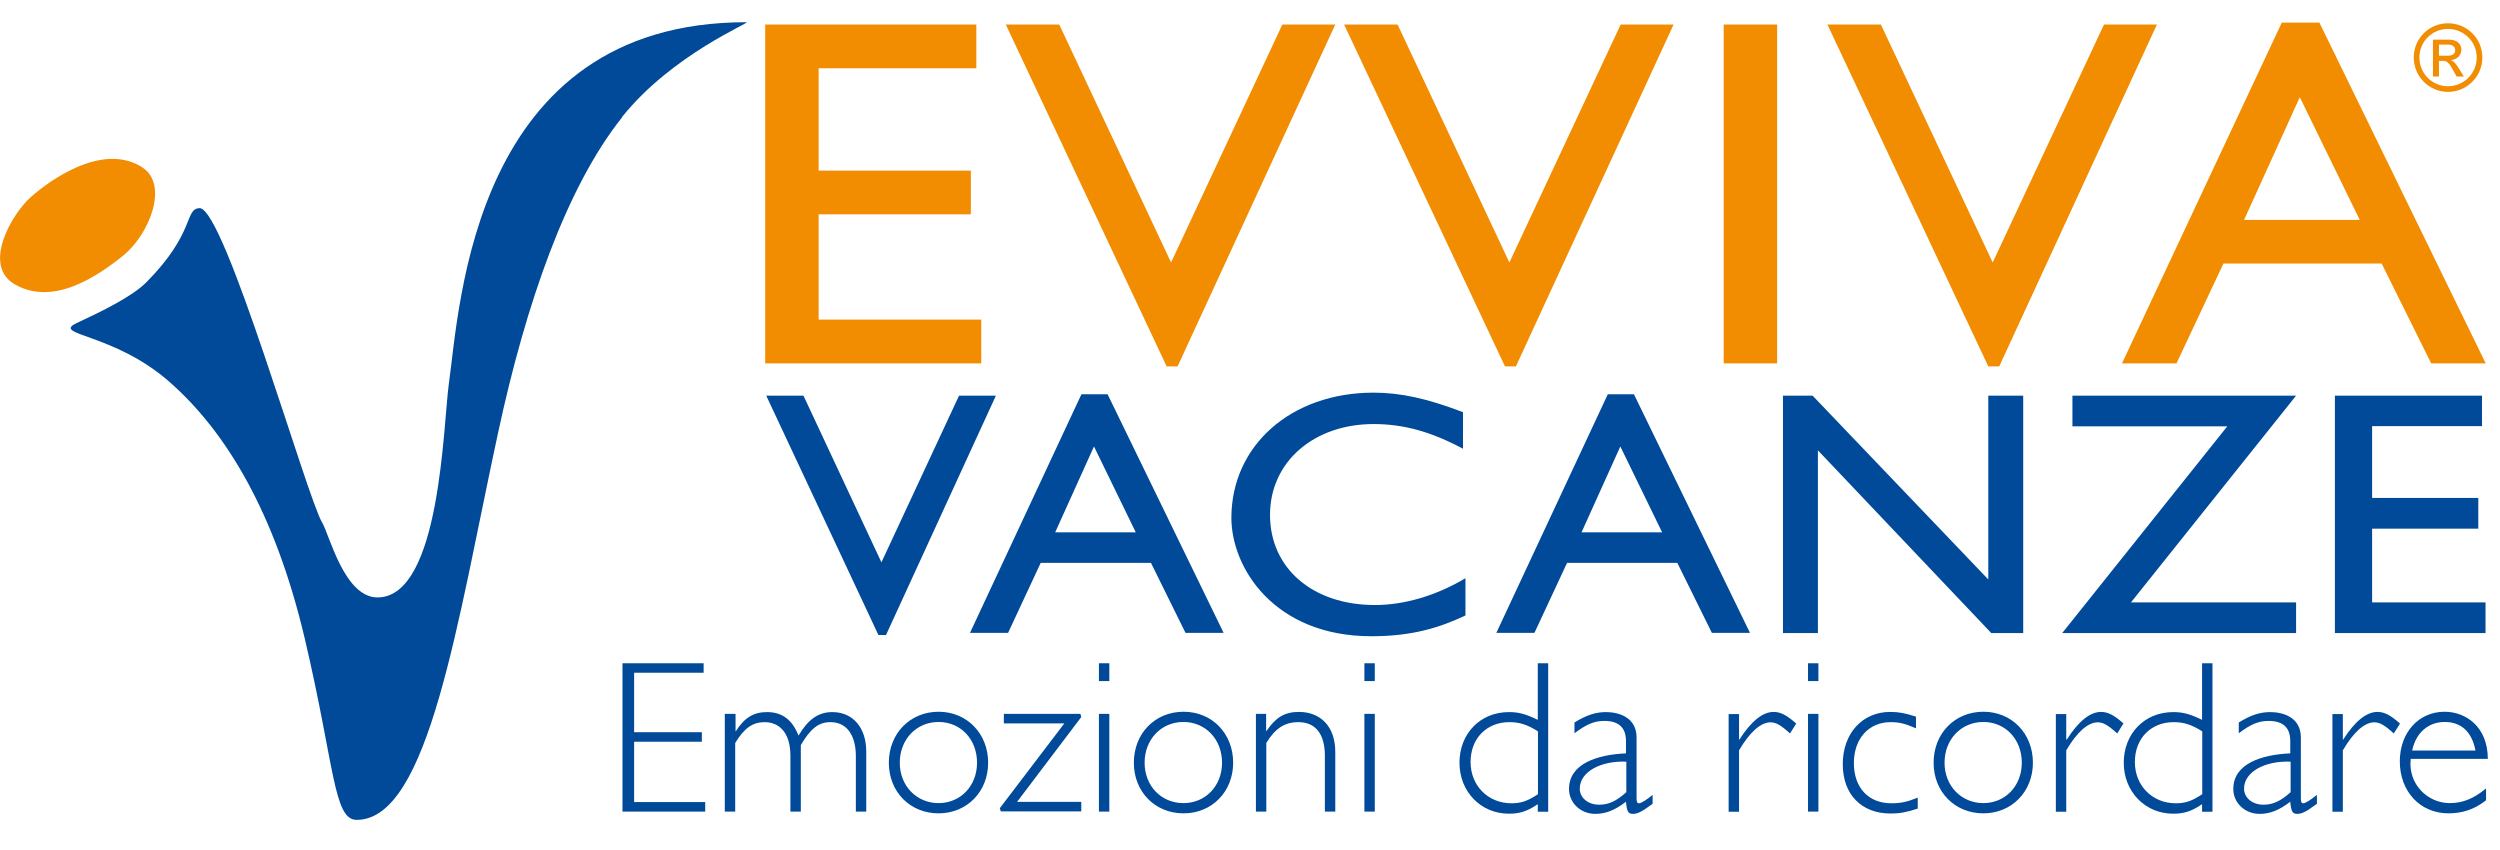
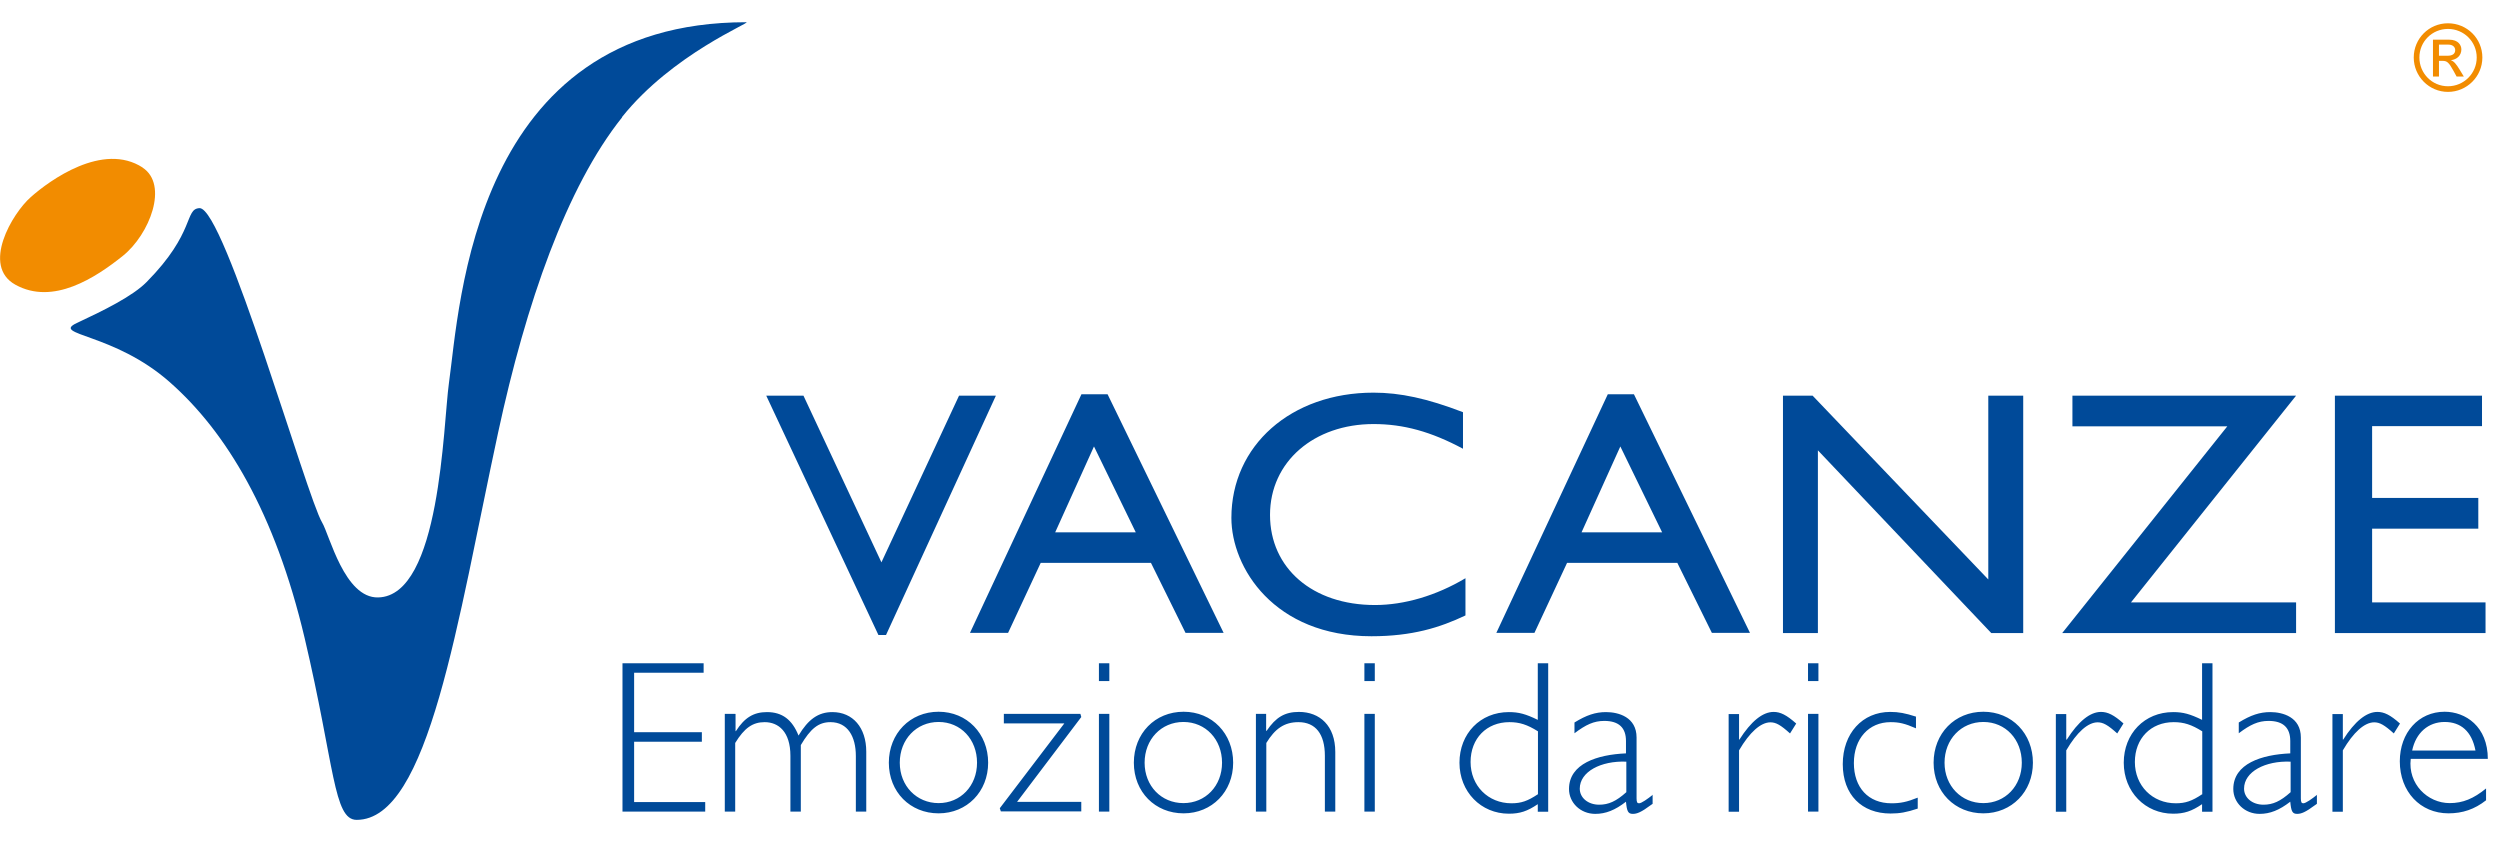
<svg xmlns="http://www.w3.org/2000/svg" id="Livello_1" version="1.1" viewBox="0 0 141.73 48.19">
  <defs>
    <style>
      .st0 {
        fill: #f28c00;
      }

      .st1 {
        fill: none;
      }

      .st2 {
        clip-path: url(#clippath-1);
      }

      .st3 {
        fill: #004a99;
      }

      .st4 {
        clip-path: url(#clippath);
      }
    </style>
    <clipPath id="clippath">
      <rect class="st1" y="0" width="141.73" height="48.19" />
    </clipPath>
    <clipPath id="clippath-1">
      <rect class="st1" y="0" width="141.73" height="48.19" />
    </clipPath>
  </defs>
  <g class="st4">
    <path class="st0" d="M8.08,9.5c1.49.97.41,3.78-1.12,5.01-1.54,1.23-3.95,2.82-6.09,1.63-1.93-1.07-.18-4.04.88-4.97,1.06-.94,4.08-3.14,6.34-1.67" />
    <path class="st3" d="M35.27,6.65c-3.15,3.94-5.45,10.54-7.03,17.87-2.31,10.7-3.92,21.96-8.02,21.96-1.32,0-1.24-3.05-2.95-10.31-1.68-7.11-4.45-11.69-7.64-14.5-3.18-2.81-6.77-2.66-5.27-3.36,1.5-.7,3.15-1.51,3.95-2.32,2.78-2.81,2.14-4.15,3-4.19,1.41-.06,6.09,16.4,6.95,17.82.42.7,1.27,4.3,3.18,4.25,3.54-.08,3.68-9.79,4.01-12.15.62-4.39,1.34-20.46,16.86-20.46.33,0-4.18,1.79-7.05,5.38" />
    <path class="st0" d="M140.73,3.26c0-1.08-.87-1.94-1.95-1.94s-1.94.87-1.94,1.94.87,1.95,1.94,1.95,1.95-.87,1.95-1.95M140.41,3.26c0,.9-.73,1.63-1.63,1.63s-1.62-.73-1.62-1.63.72-1.62,1.62-1.62,1.63.72,1.63,1.62M138.27,3.16v-.63h.54c.22,0,.38.12.38.31,0,.22-.17.32-.43.32h-.49ZM137.93,4.34h.34v-.89h.2c.26,0,.36.09.62.56l.18.33h.41l-.25-.41c-.17-.28-.31-.46-.49-.52h0c.35-.03.6-.27.6-.61,0-.23-.17-.55-.69-.55h-.92v2.09Z" />
  </g>
-   <path class="st0" d="M130.38,5.51l3.4,6.96h-6.56l3.16-6.96ZM131.5,1.28h-2.14l-9.06,19.32h3.09l2.66-5.66h8.97l2.81,5.66h3.09l-9.43-19.32ZM122.28,1.39h-3l-6.31,13.49-6.34-13.49h-3.03l9.12,19.38h.62L122.28,1.39ZM100.75,1.39h-3.03v19.21h3.03V1.39ZM94.88,1.39h-3l-6.31,13.49-6.34-13.49h-3.03l9.12,19.38h.62L94.88,1.39ZM75.7,1.39h-3l-6.31,13.49-6.34-13.49h-3.03l9.12,19.38h.62L75.7,1.39ZM55.35,1.39h-11.97v19.21h12.25v-2.48h-9.22v-5.97h8.63v-2.48h-8.63V3.87h8.94V1.39Z" />
  <g class="st2">
    <path class="st3" d="M140.72,22.43h-8.35v13.46h8.54v-1.74h-6.43v-4.18h6.02v-1.74h-6.02v-4.07h6.23v-1.74ZM126.27,24.17l-9.36,11.72h13.26v-1.74h-9.36l9.36-11.72h-12.68v1.74h8.78ZM114.7,22.43h-1.98v10.42l-9.96-10.42h-1.68v13.46h1.98v-10.36l9.83,10.36h1.81v-13.46ZM91.86,25.31l2.37,4.87h-4.57l2.2-4.87ZM92.64,22.35h-1.49l-6.32,13.53h2.16l1.85-3.97h6.25l1.96,3.97h2.16l-6.58-13.53ZM82.92,23.36c-2.01-.77-3.54-1.1-5.05-1.1-4.68,0-8.06,3-8.06,7.1,0,2.82,2.42,6.71,7.94,6.71,2.31,0,3.88-.49,5.33-1.18v-2.11c-1.66.99-3.47,1.52-5.13,1.52-3.54,0-5.95-2.09-5.95-5.11s2.5-5.15,5.87-5.15c1.7,0,3.26.43,5.07,1.4v-2.07ZM62.02,25.31l2.37,4.87h-4.57l2.2-4.87ZM62.8,22.35h-1.49l-6.32,13.53h2.16l1.85-3.97h6.25l1.96,3.97h2.16l-6.58-13.53ZM56.46,22.43h-2.09l-4.4,9.45-4.42-9.45h-2.11l6.36,13.57h.43l6.23-13.57Z" />
    <path class="st3" d="M136.75,42.55c.21-1.01.92-1.62,1.84-1.62s1.54.53,1.75,1.62h-3.59ZM141.04,43.03c0-1.85-1.27-2.68-2.45-2.68-1.47,0-2.54,1.18-2.54,2.81,0,1.72,1.16,2.95,2.76,2.95.8,0,1.48-.23,2.13-.74v-.67c-.71.58-1.32.83-2.06.83-1.26,0-2.38-1.09-2.21-2.51h4.37ZM136.05,41.01c-.54-.48-.89-.65-1.27-.65-.62,0-1.28.53-1.94,1.57h-.02v-1.45h-.59v5.54h.59v-3.48c.6-1.03,1.23-1.59,1.78-1.59.31,0,.58.15,1.11.63l.35-.56ZM129.86,44.91c-.58.52-1.01.71-1.54.71-.63,0-1.1-.39-1.1-.91,0-.96,1.2-1.59,2.64-1.53v1.73ZM131.37,45.05c-.3.24-.65.49-.79.49-.1,0-.14-.06-.14-.28v-3.45c0-1.16-1.03-1.44-1.73-1.44-.6,0-1.11.17-1.79.59v.61c.65-.49,1.1-.7,1.69-.7.83,0,1.23.39,1.23,1.14v.7c-1.62.07-3.23.58-3.23,2.02,0,.78.65,1.41,1.49,1.41.59,0,1.12-.21,1.74-.69.05.55.12.69.39.69.23,0,.47-.09,1.02-.5l.1-.07v-.49ZM124.84,45.03c-.57.38-.94.51-1.49.51-1.33,0-2.32-1-2.32-2.34s.91-2.26,2.2-2.26c.58,0,1.01.14,1.62.52v3.58ZM125.43,37.6h-.59v3.21c-.68-.33-1.07-.44-1.64-.44-1.62,0-2.8,1.22-2.8,2.87s1.22,2.89,2.8,2.89c.63,0,1.05-.14,1.64-.54v.43h.59v-8.41ZM120.38,41.01c-.54-.48-.89-.65-1.27-.65-.62,0-1.28.53-1.94,1.57h-.03v-1.45h-.59v5.54h.59v-3.48c.6-1.03,1.23-1.59,1.78-1.59.31,0,.58.15,1.11.63l.35-.56ZM114.62,43.24c0,1.32-.94,2.29-2.18,2.29s-2.2-.97-2.2-2.29.94-2.31,2.2-2.31,2.18.99,2.18,2.31M115.25,43.24c0-1.65-1.19-2.89-2.81-2.89s-2.82,1.23-2.82,2.89,1.21,2.87,2.82,2.87,2.81-1.23,2.81-2.87M108.63,40.63c-.62-.2-.99-.27-1.47-.27-1.58,0-2.69,1.22-2.69,2.96s1.08,2.8,2.71,2.8c.52,0,.91-.07,1.54-.28v-.62c-.62.25-.99.32-1.49.32-1.31,0-2.13-.89-2.13-2.28s.85-2.32,2.08-2.32c.47,0,.8.07,1.44.35v-.65ZM103.09,37.6h-.59v1.01h.59v-1.01ZM103.09,40.47h-.59v5.54h.59v-5.54ZM101.82,41.01c-.54-.48-.89-.65-1.27-.65-.62,0-1.28.53-1.94,1.57h-.02v-1.45h-.59v5.54h.59v-3.48c.6-1.03,1.23-1.59,1.78-1.59.31,0,.58.15,1.11.63l.35-.56ZM92.2,44.91c-.58.52-1.01.71-1.54.71-.63,0-1.1-.39-1.1-.91,0-.96,1.2-1.59,2.64-1.53v1.73ZM93.71,45.05c-.3.24-.65.49-.79.49-.1,0-.14-.06-.14-.28v-3.45c0-1.16-1.03-1.44-1.73-1.44-.6,0-1.11.17-1.79.59v.61c.65-.49,1.1-.7,1.69-.7.83,0,1.23.39,1.23,1.14v.7c-1.62.07-3.23.58-3.23,2.02,0,.78.65,1.41,1.49,1.41.59,0,1.12-.21,1.74-.69.05.55.12.69.39.69.23,0,.47-.09,1.02-.5l.1-.07v-.49ZM87.18,45.03c-.57.38-.94.51-1.49.51-1.33,0-2.32-1-2.32-2.34s.91-2.26,2.2-2.26c.58,0,1.01.14,1.62.52v3.58ZM87.77,37.6h-.59v3.21c-.68-.33-1.07-.44-1.64-.44-1.62,0-2.8,1.22-2.8,2.87s1.22,2.89,2.8,2.89c.63,0,1.05-.14,1.64-.54v.43h.59v-8.41ZM77.94,37.6h-.59v1.01h.59v-1.01ZM77.94,40.47h-.59v5.54h.59v-5.54ZM71.79,40.47h-.59v5.54h.59v-3.89c.49-.8,1.01-1.18,1.82-1.18.97,0,1.5.67,1.5,1.91v3.16h.59v-3.38c0-1.49-.88-2.27-2.06-2.27-.8,0-1.31.3-1.83,1.07h-.03v-.96ZM69.28,43.24c0,1.32-.94,2.29-2.19,2.29s-2.2-.97-2.2-2.29.94-2.31,2.2-2.31,2.19.99,2.19,2.31M69.91,43.24c0-1.65-1.19-2.89-2.81-2.89s-2.82,1.23-2.82,2.89,1.21,2.87,2.82,2.87,2.81-1.23,2.81-2.87M62.89,37.6h-.59v1.01h.59v-1.01ZM62.89,40.47h-.59v5.54h.59v-5.54ZM61.25,40.47h-4.34v.54h3.43l-3.66,4.81.06.18h4.56v-.54h-3.64l3.64-4.81-.05-.18ZM55.39,43.24c0,1.32-.94,2.29-2.18,2.29s-2.2-.97-2.2-2.29.94-2.31,2.2-2.31,2.18.99,2.18,2.31M56.02,43.24c0-1.65-1.2-2.89-2.81-2.89s-2.82,1.23-2.82,2.89,1.21,2.87,2.82,2.87,2.81-1.23,2.81-2.87M41.68,40.47h-.59v5.54h.59v-3.89c.52-.85.99-1.18,1.67-1.18.78,0,1.46.54,1.46,1.91v3.16h.59v-3.77c.55-.93,1-1.3,1.68-1.3.98,0,1.44.82,1.44,1.92v3.15h.59v-3.4c0-1.36-.76-2.24-1.92-2.24-.8,0-1.37.41-1.92,1.33-.36-.9-.92-1.33-1.79-1.33-.75,0-1.27.31-1.76,1.08h-.02v-.97ZM39.88,37.6h-4.59v8.41h4.69v-.54h-4.03v-3.42h3.84v-.54h-3.84v-3.37h3.94v-.54Z" />
  </g>
</svg>